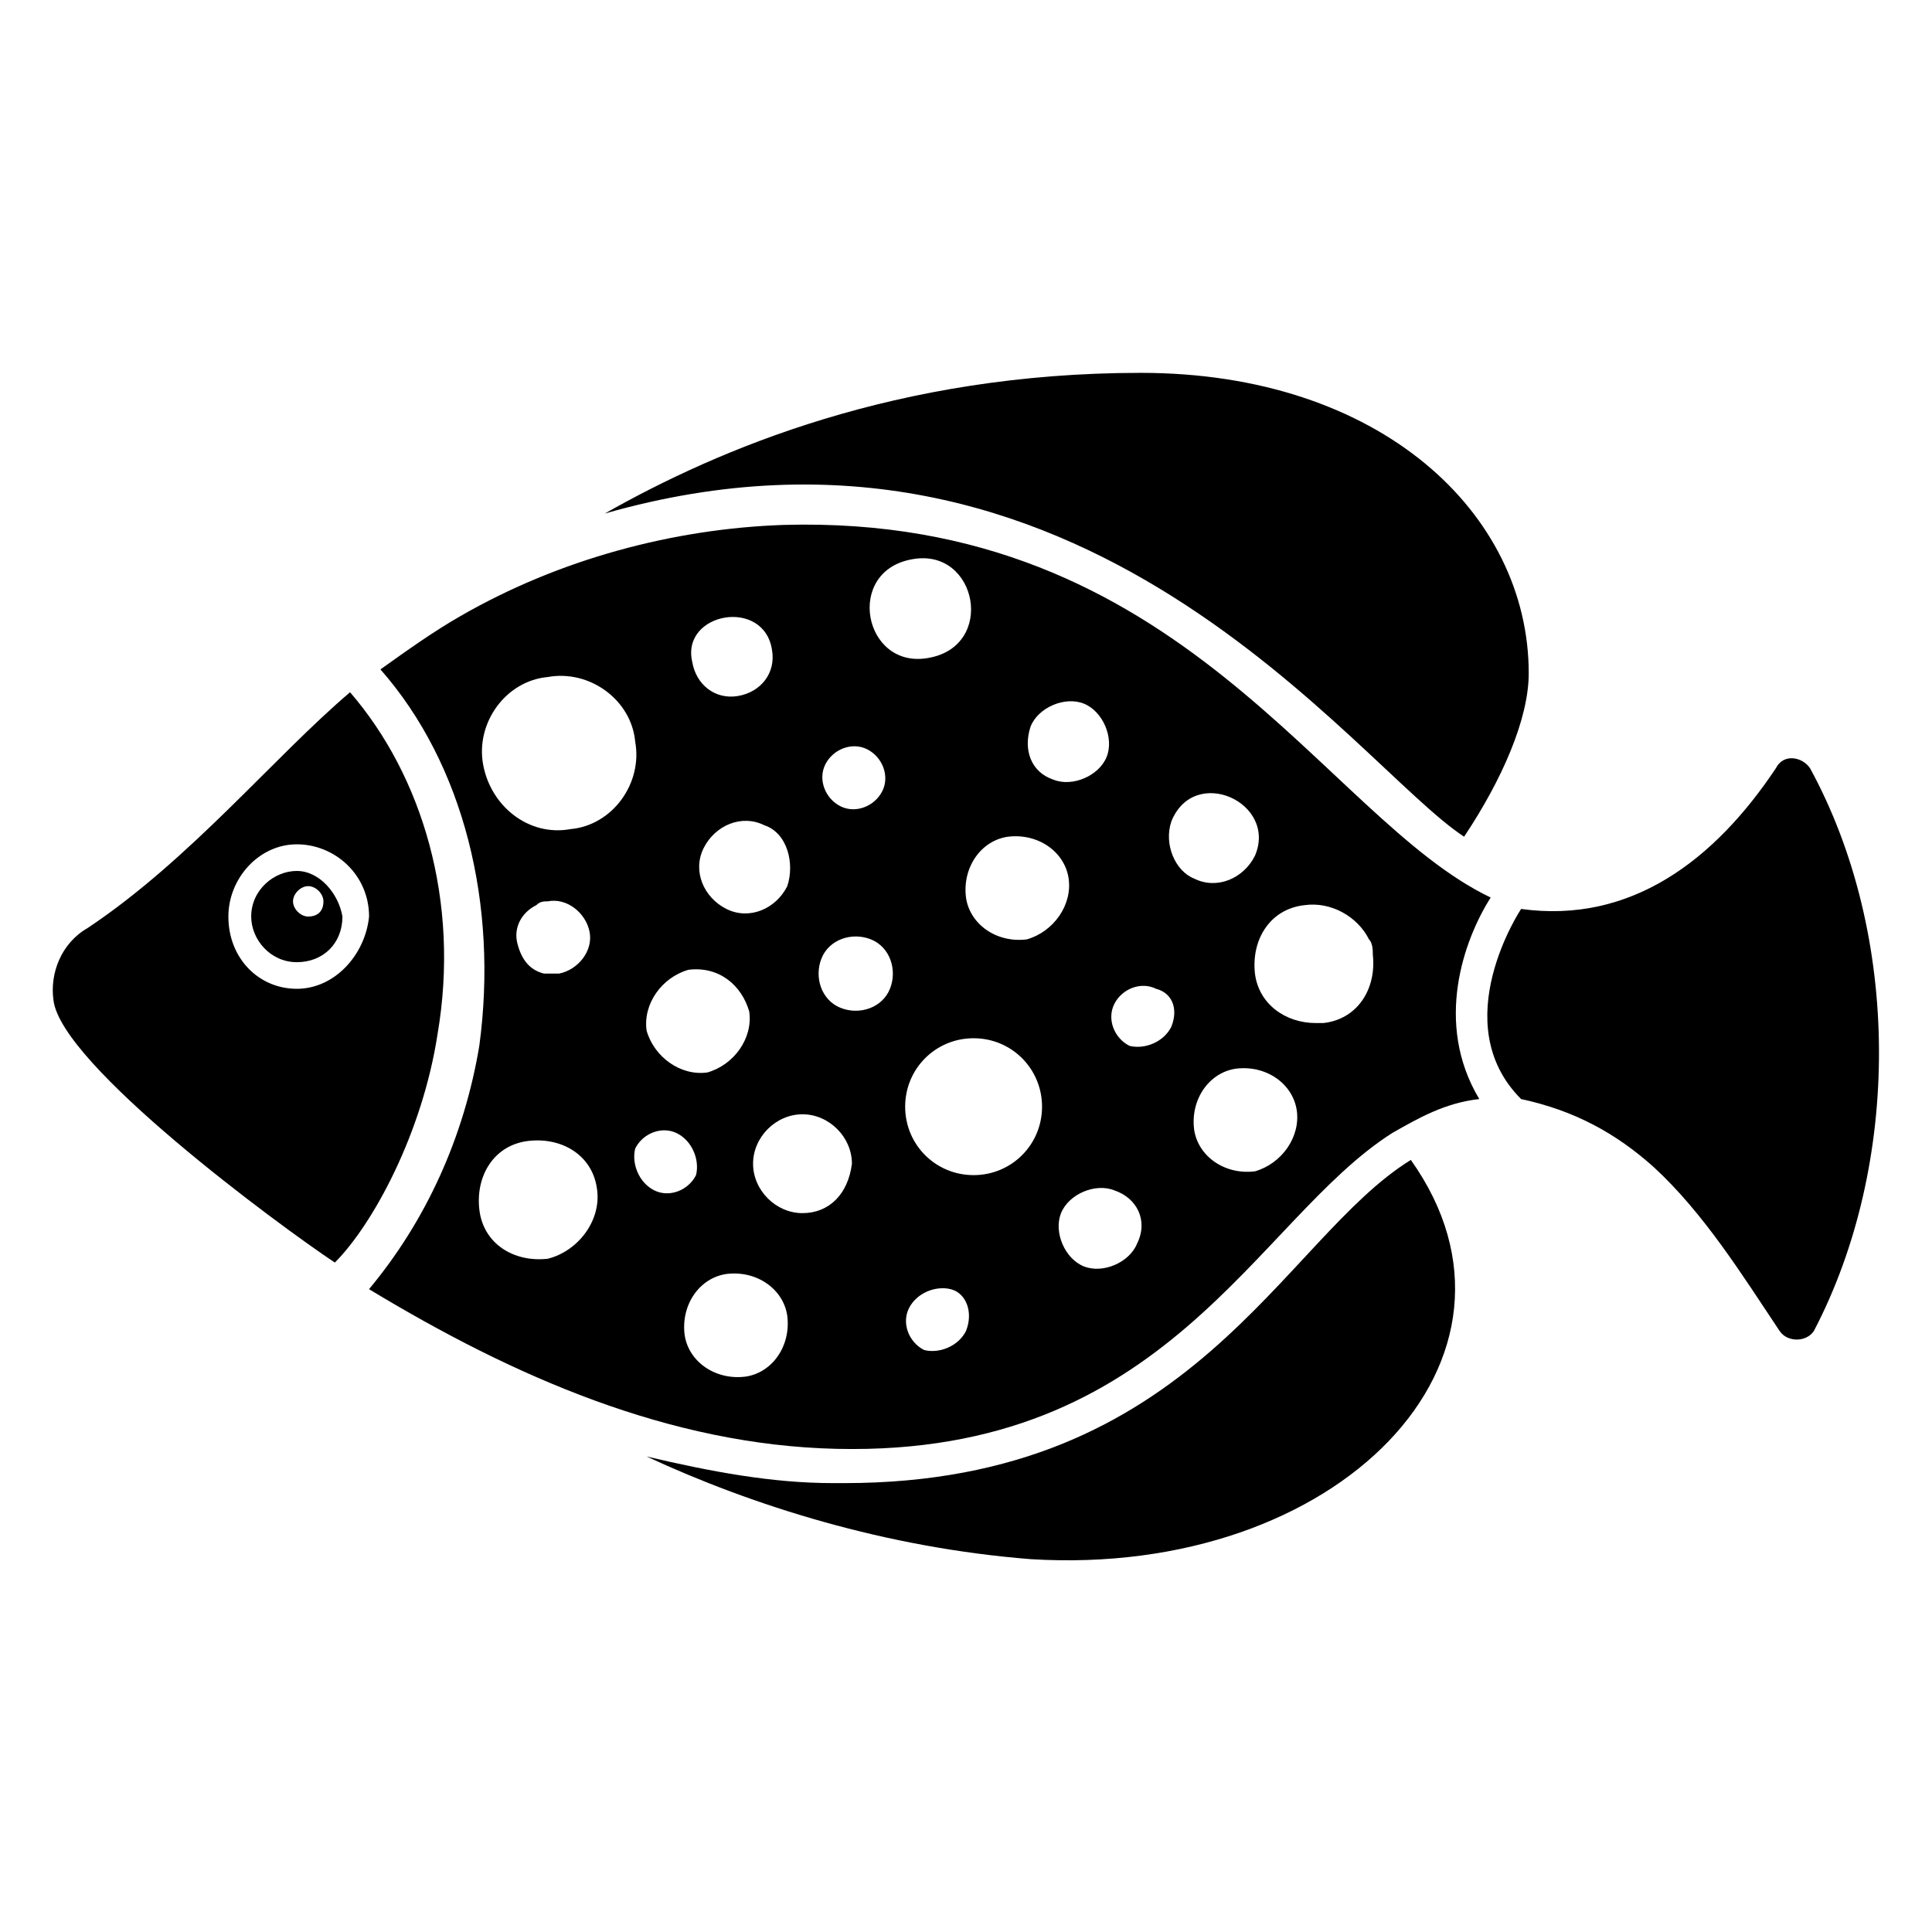
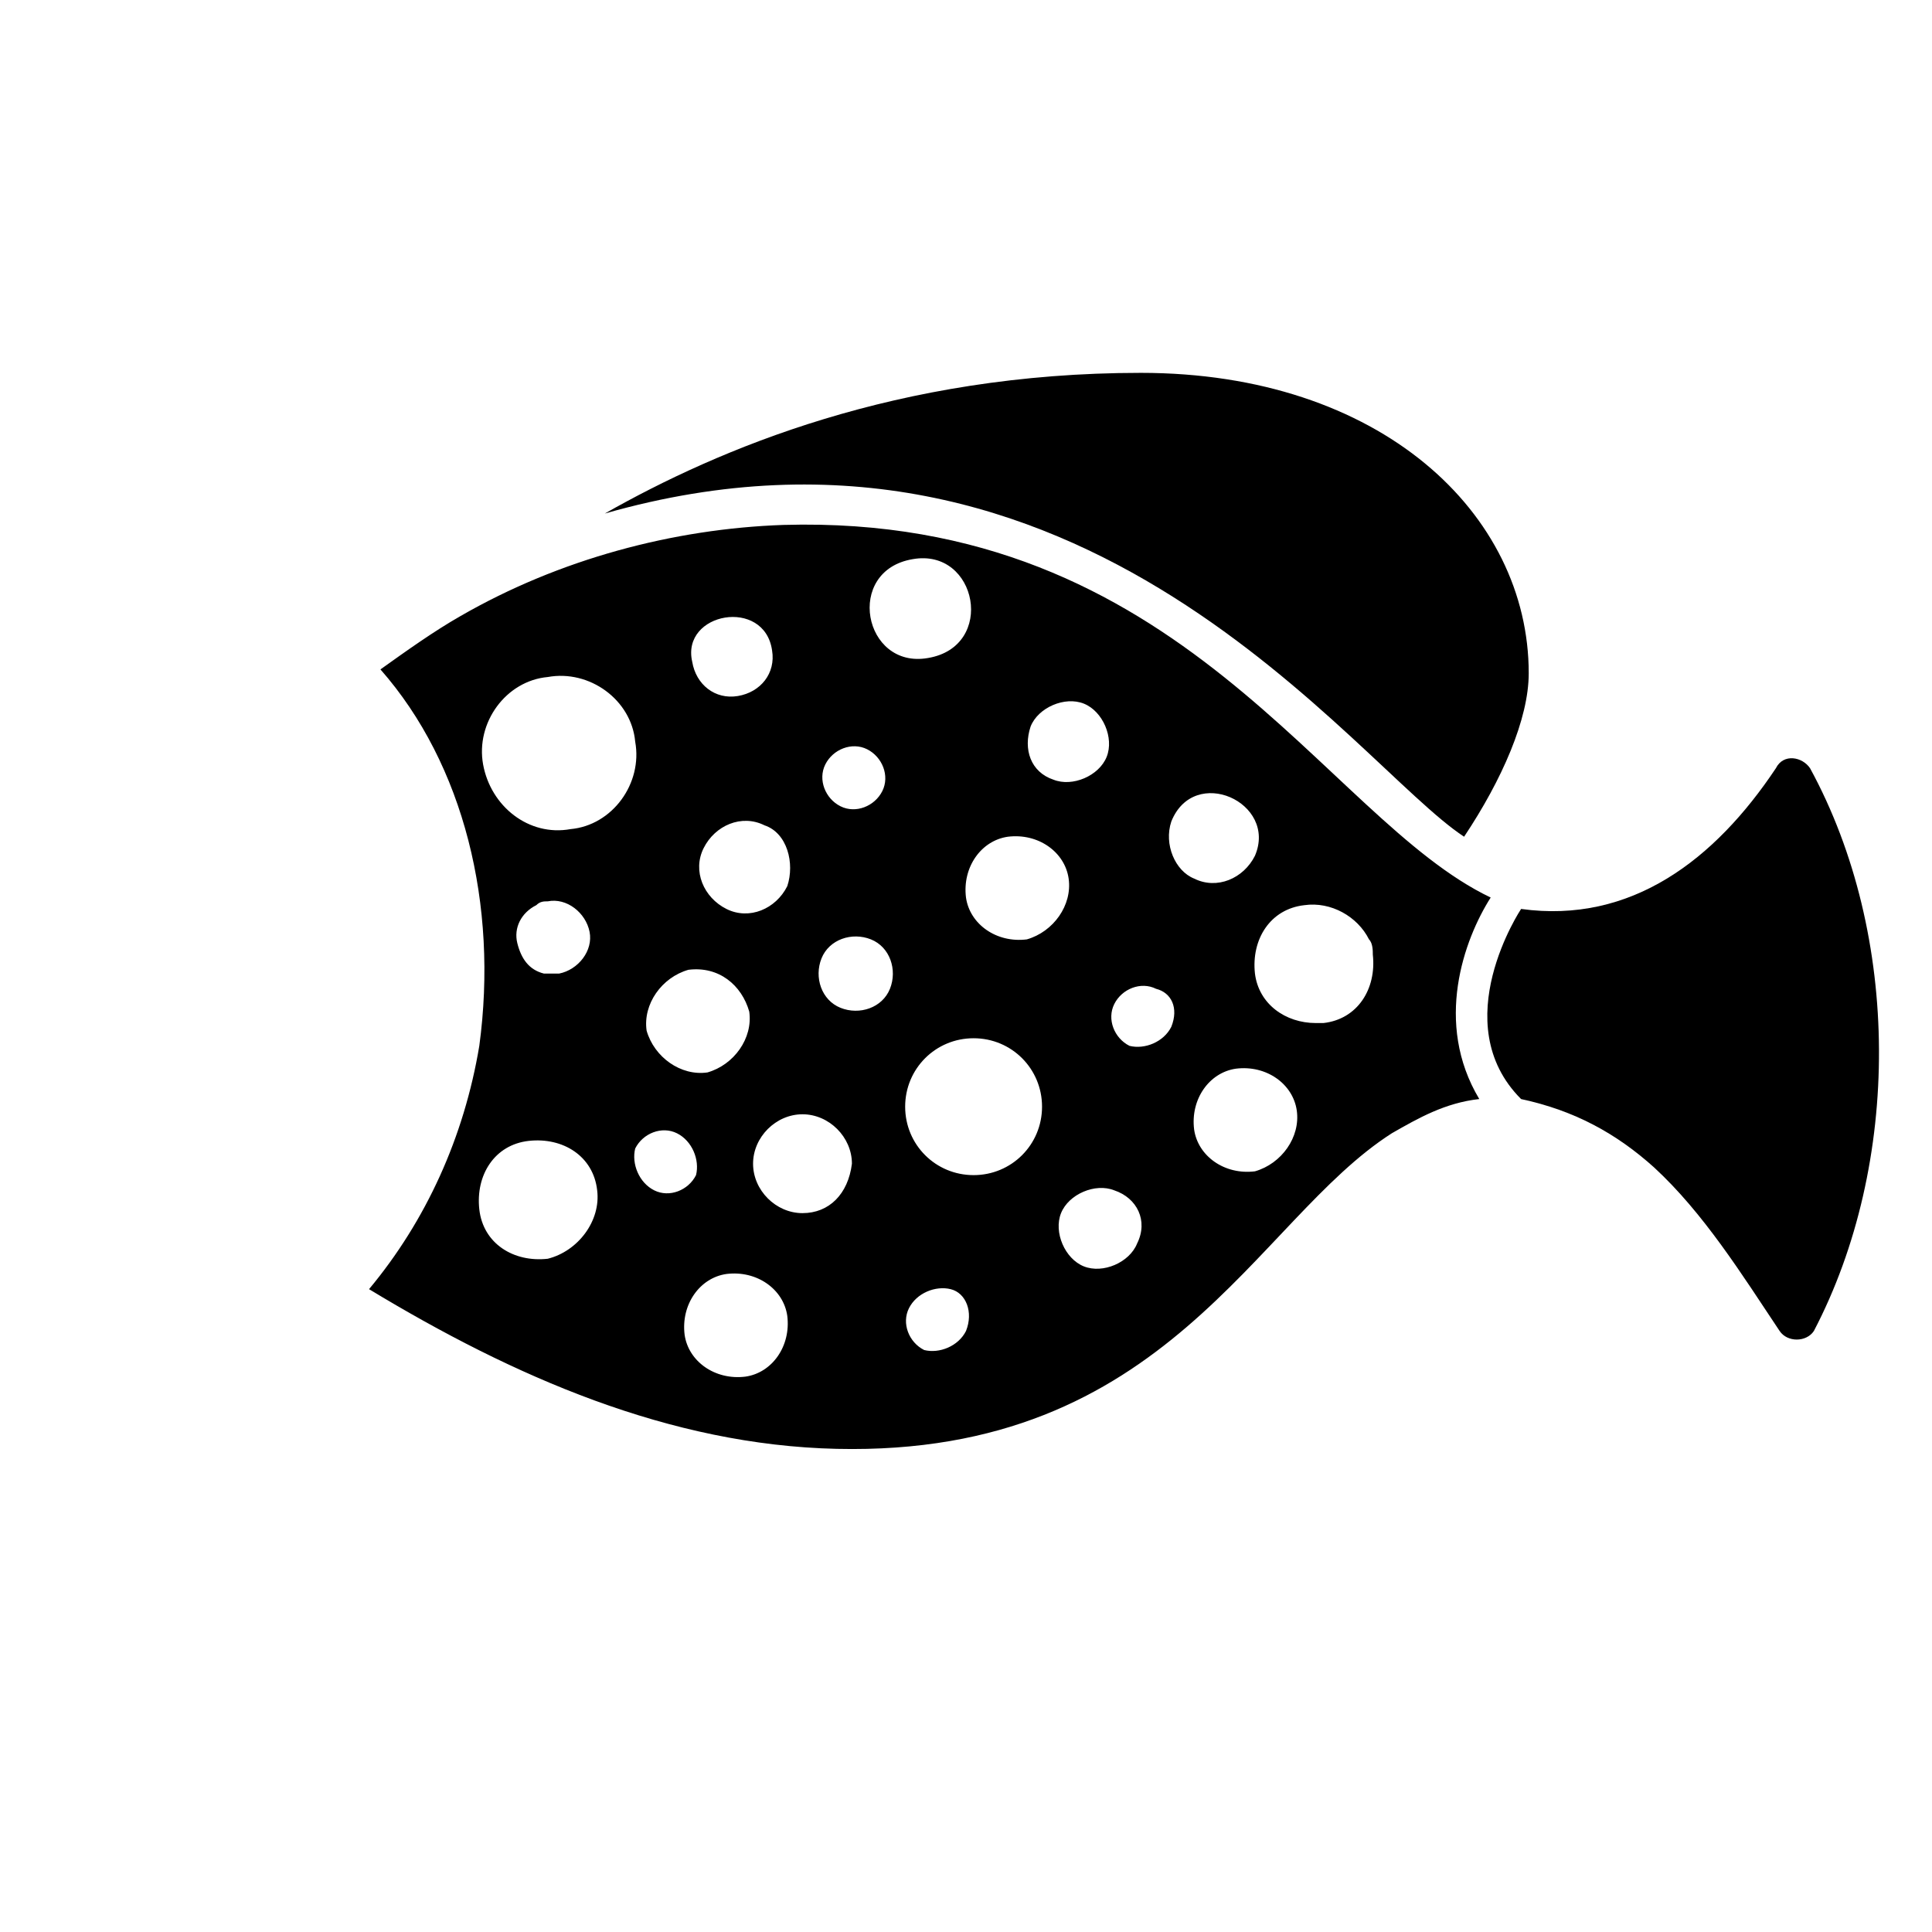
<svg xmlns="http://www.w3.org/2000/svg" fill="#000000" width="800px" height="800px" version="1.1" viewBox="144 144 512 512">
  <g>
-     <path d="m367.75 537.04h-3.023c-16.121 0-32.242-3.023-49.375-7.055 28.215 13.098 63.48 24.184 101.77 27.207 81.617 5.039 138.04-53.402 100.76-105.8-34.254 21.16-57.43 85.648-150.13 85.648z" />
    <path d="m532 365.74c10.078-15.113 17.129-31.234 17.129-43.328 0-42.32-39.297-79.602-102.78-79.602-64.488 0-111.85 20.152-142.07 37.281 126.96-36.273 198.5 66.504 227.72 85.648z" />
    <path d="m351.63 283.11c-29.223 1.008-59.449 9.07-85.648 24.184-7.055 4.031-14.105 9.07-21.16 14.105 22.168 25.191 31.234 62.473 26.199 99.754-4.031 24.184-14.105 46.352-29.223 64.488 38.289 23.176 79.602 41.312 123.94 42.32 87.664 2.016 110.84-60.457 147.11-83.633 7.055-4.031 14.105-8.062 23.176-9.07-12.09-20.152-4.031-42.32 3.023-53.402-44.336-21.156-81.617-101.77-187.42-98.746zm65.496 53.406c2.016-5.039 9.07-8.062 14.105-6.047 5.039 2.016 8.062 9.07 6.047 14.105-2.016 5.039-9.07 8.062-14.105 6.047-6.047-2.016-8.062-8.062-6.047-14.105zm-31.238-44.336c17.129-3.023 22.168 23.176 4.031 26.199-17.129 3.019-22.168-23.176-4.031-26.199zm-23.176 54.41c2.016-4.031 7.055-6.047 11.082-4.031 4.031 2.016 6.047 7.055 4.031 11.082-2.016 4.031-7.055 6.047-11.082 4.031-4.031-2.012-6.043-7.051-4.031-11.082zm-10.074 32.246c-3.023 6.047-10.078 9.07-16.121 6.047-6.047-3.023-9.07-10.078-6.047-16.121 3.023-6.047 10.078-9.07 16.121-6.047 6.047 2.012 8.062 10.074 6.047 16.121zm-4.031-62.473c1.008 6.047-3.023 11.082-9.07 12.09-6.047 1.008-11.082-3.023-12.09-9.07-3.023-13.098 19.145-17.129 21.16-3.019zm-22.168 84.641c8.062-1.008 14.105 4.031 16.121 11.082 1.008 7.055-4.031 14.105-11.082 16.121-7.055 1.008-14.105-4.031-16.121-11.082-1.008-7.055 4.031-14.109 11.082-16.121zm-45.344-7.055c-1.008-4.031 1.008-8.062 5.039-10.078 1.008-1.008 2.016-1.008 3.023-1.008 5.039-1.008 10.078 3.023 11.082 8.062 1.008 5.039-3.023 10.078-8.062 11.082h-4.031c-4.027-1.004-6.043-4.027-7.051-8.059zm8.062 83.633c-9.07 1.008-17.129-4.031-18.137-13.098-1.008-9.07 4.031-17.129 13.098-18.137 9.07-1.008 17.129 4.031 18.137 13.098 1.008 8.059-5.035 16.121-13.098 18.137zm6.047-113.86c-11.082 2.016-21.16-6.047-23.176-17.129s6.047-22.168 17.129-23.176c11.082-2.016 22.168 6.047 23.176 17.129 2.016 11.086-6.047 22.168-17.129 23.176zm22.168 95.727c-4.031-2.016-6.047-7.055-5.039-11.082 2.016-4.031 7.055-6.047 11.082-4.031 4.031 2.016 6.047 7.055 5.039 11.082-2.016 4.031-7.055 6.047-11.082 4.031zm24.18 49.371c-8.062 1.008-15.113-4.031-16.121-11.082-1.008-8.062 4.031-15.113 11.082-16.121 8.062-1.008 15.113 4.031 16.121 11.082 1.012 8.062-4.027 15.113-11.082 16.121zm15.117-43.328c-7.055 0-13.098-6.047-13.098-13.098 0-7.055 6.047-13.098 13.098-13.098 7.055 0 13.098 6.047 13.098 13.098-1.008 8.062-6.047 13.098-13.098 13.098zm23.176-59.449c-2.016 5.039-8.062 7.055-13.098 5.039-5.039-2.016-7.055-8.062-5.039-13.098 2.016-5.039 8.062-7.055 13.098-5.039 5.039 2.016 7.055 8.062 5.039 13.098zm20.152 90.688c-2.016 4.031-7.055 6.047-11.082 5.039-4.031-2.016-6.047-7.055-4.031-11.082 2.016-4.031 7.055-6.047 11.082-5.039 4.031 1.004 6.047 6.043 4.031 11.082zm2.016-41.312c-10.078 0-18.137-8.062-18.137-18.137 0-10.078 8.062-18.137 18.137-18.137 10.078 0 18.137 8.062 18.137 18.137s-8.062 18.137-18.137 18.137zm14.105-62.473c-8.062 1.008-15.113-4.031-16.121-11.082-1.008-8.062 4.031-15.113 11.082-16.121 8.062-1.008 15.113 4.031 16.121 11.082s-4.031 14.105-11.082 16.121zm29.219 80.609c-2.016 5.039-9.07 8.062-14.105 6.047-5.039-2.016-8.062-9.07-6.047-14.105 2.016-5.039 9.07-8.062 14.105-6.047 6.047 2.016 9.07 8.059 6.047 14.105zm9.07-57.434c-2.016 4.031-7.055 6.047-11.082 5.039-4.031-2.016-6.047-7.055-4.031-11.082 2.016-4.031 7.055-6.047 11.082-4.031 4.031 1.004 6.047 5.035 4.031 10.074zm0-54.41c6.047-15.113 28.215-5.039 22.168 9.07-3.023 6.047-10.078 9.07-16.121 6.047-5.039-2.019-8.062-9.074-6.047-15.117zm22.168 92.699c-8.062 1.008-15.113-4.031-16.121-11.082-1.008-8.062 4.031-15.113 11.082-16.121 8.062-1.008 15.113 4.031 16.121 11.082 1.008 7.051-4.027 14.105-11.082 16.121zm0-52.395c-1.008-9.07 4.031-17.129 13.098-18.137 7.055-1.008 14.105 3.023 17.129 9.07 1.008 1.008 1.008 3.023 1.008 4.031 1.008 9.07-4.031 17.129-13.098 18.137h-2.016c-8.062-0.004-15.113-5.043-16.121-13.102z" />
-     <path d="m236.77 327.45c-20.152 17.129-42.32 44.336-69.527 62.473-7.055 4.031-10.078 12.09-9.07 19.145 2.016 17.129 59.449 59.449 74.562 69.527 10.078-10.078 23.176-34.258 27.207-60.457 6.047-35.27-4.027-68.52-23.172-90.688zm-14.109 78.594c-10.078 0-18.137-8.062-18.137-19.145 0-10.078 8.062-19.145 18.137-19.145 10.078 0 19.145 8.062 19.145 19.145-1.008 10.078-9.066 19.145-19.145 19.145z" />
-     <path d="m222.66 374.81c-6.047 0-12.09 5.039-12.09 12.09 0 6.047 5.039 12.09 12.09 12.09 7.055 0 12.09-5.039 12.09-12.09-1.004-6.043-6.043-12.09-12.09-12.09zm3.023 12.09c-2.016 0-4.031-2.016-4.031-4.031 0-2.016 2.016-4.031 4.031-4.031 2.016 0 4.031 2.016 4.031 4.031 0 3.023-2.016 4.031-4.031 4.031z" />
    <path d="m623.69 347.6c-2.016-3.023-7.055-4.031-9.07 0-16.121 24.184-38.289 41.312-67.512 37.281 0 0-20.152 30.23 0 50.383 14.105 3.023 25.191 9.07 35.266 18.137 13.098 12.09 23.176 28.215 33.25 43.328 2.016 3.023 7.055 3.023 9.07 0 23.176-44.336 23.176-104.79-1.004-149.13z" />
  </g>
</svg>